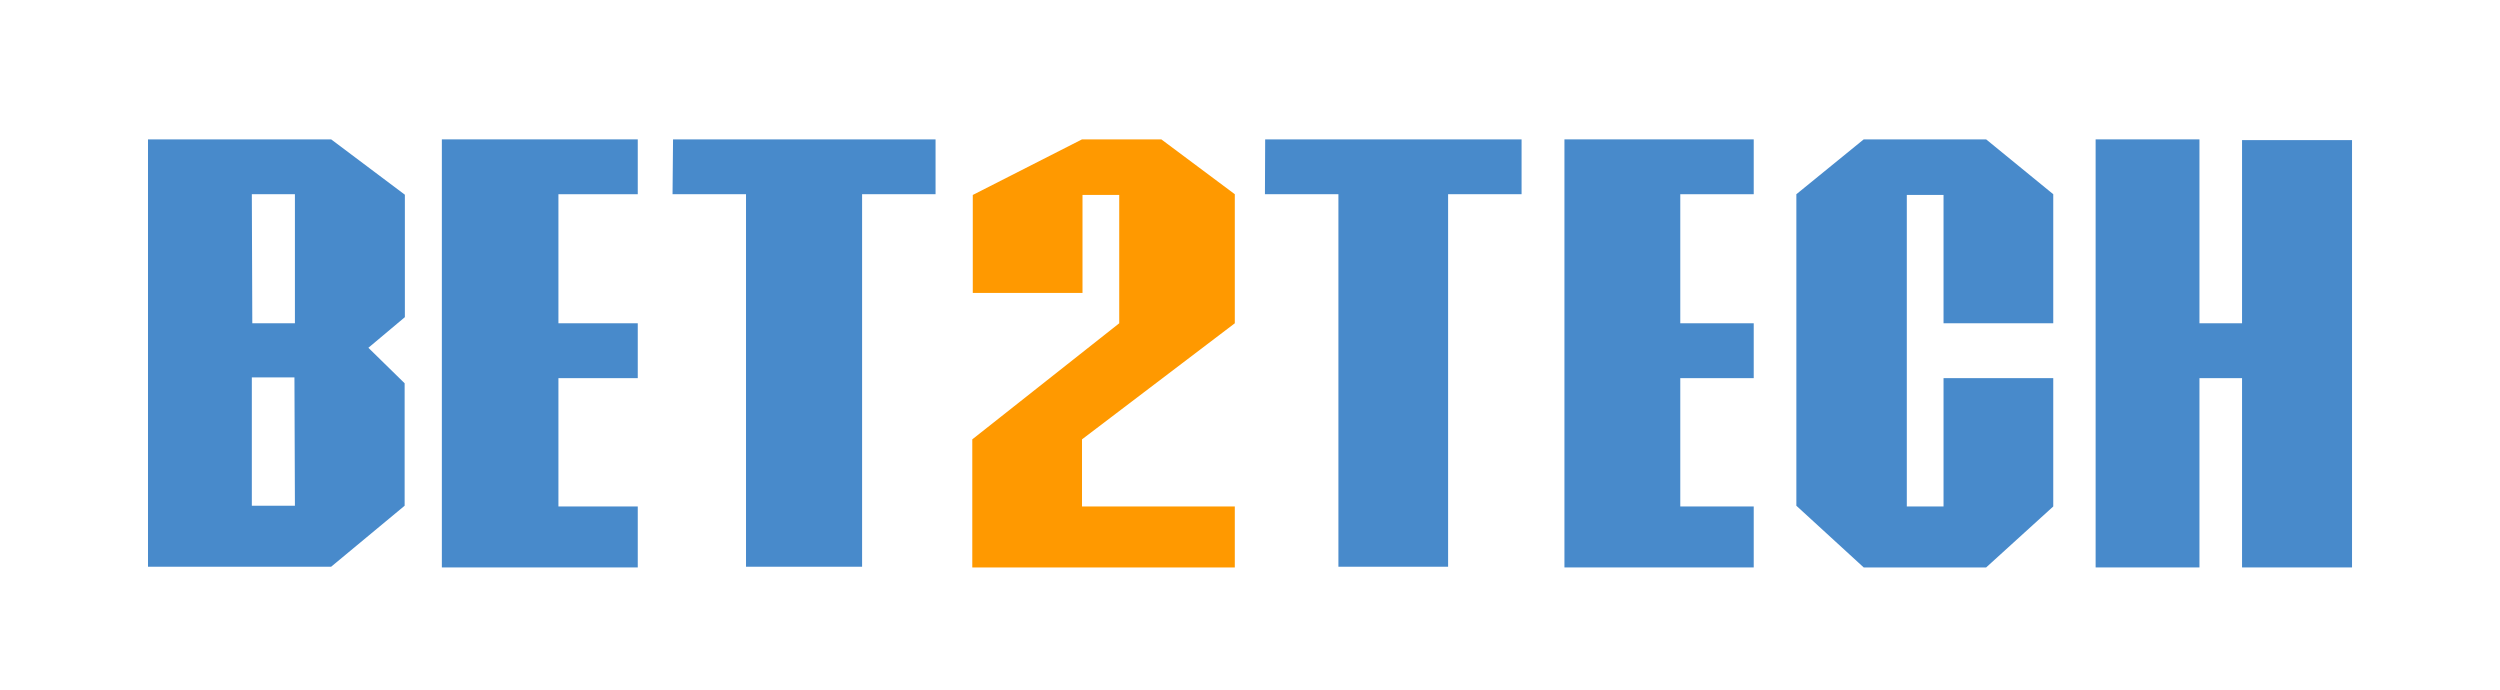
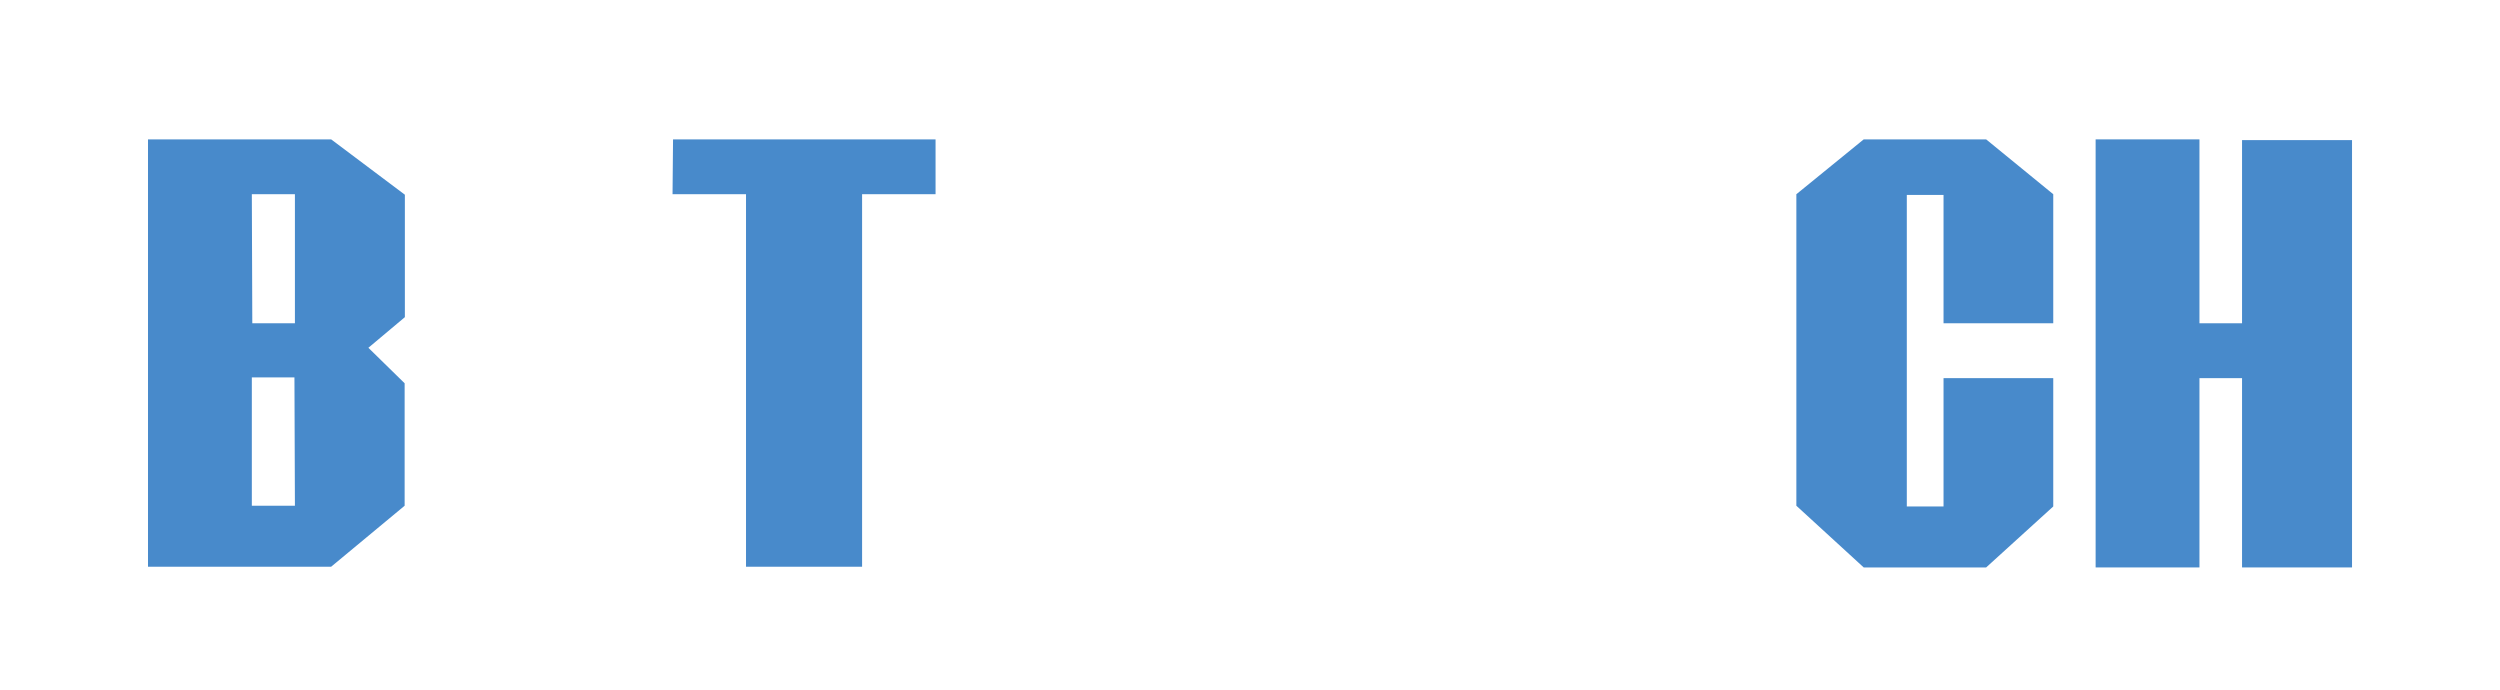
<svg xmlns="http://www.w3.org/2000/svg" width="116" height="32" viewBox="0 0 116 32" fill="none">
-   <path fill-rule="evenodd" clip-rule="evenodd" d="M50.205 6.467H53.886L57.295 9.012V15L50.205 20.386V23.5H57.295V26.329H45.114V20.386L51.932 15V9.046H50.228V13.591H45.137V9.046L50.205 6.467Z" fill="#FF9900" />
-   <path fill-rule="evenodd" clip-rule="evenodd" d="M15.366 6.467H6.867V26.295H15.366L18.775 23.466V17.784L17.093 16.137L18.786 14.716V9.035L15.366 6.467ZM11.685 9.012H13.684V15H11.707L11.685 9.012ZM13.662 17.512H11.685V23.466H13.684L13.662 17.512Z" fill="#488ACB" />
-   <path fill-rule="evenodd" clip-rule="evenodd" d="M20.502 6.467H29.592V9.012H25.911V15H29.592V17.546H25.911V23.5H29.592V26.329H20.502V6.467Z" fill="#488ACB" />
+   <path fill-rule="evenodd" clip-rule="evenodd" d="M15.366 6.467H6.867V26.295H15.366L18.775 23.466V17.784L17.093 16.137L18.786 14.716V9.035L15.366 6.467ZM11.685 9.012H13.684V15H11.707L11.685 9.012ZM13.662 17.512H11.685V23.466H13.684L13.662 17.512" fill="#488ACB" />
  <path fill-rule="evenodd" clip-rule="evenodd" d="M31.229 6.467H43.41V9.012H40.001V26.295H34.615V9.012H31.206L31.229 6.467Z" fill="#488ACB" />
-   <path fill-rule="evenodd" clip-rule="evenodd" d="M58.704 6.467H70.601V9.012H67.192V26.295H62.102V9.012H58.693L58.704 6.467Z" fill="#488ACB" />
-   <path fill-rule="evenodd" clip-rule="evenodd" d="M72.59 6.467H81.373V9.012H77.965V15H81.373V17.546H77.965V23.5H81.373V26.329H72.59V6.467Z" fill="#488ACB" />
  <path fill-rule="evenodd" clip-rule="evenodd" d="M83.351 23.466V9.012L86.476 6.467H92.157L95.271 9.012V15H90.18V9.046H88.476V23.5H90.18V17.546H95.271V23.5L92.157 26.329H86.476L83.351 23.466Z" fill="#488ACB" />
  <path fill-rule="evenodd" clip-rule="evenodd" d="M97.237 6.467H102.055V15H104.031V6.501H109.134V26.329H104.031V17.546H102.055V26.329H97.237V6.467Z" fill="#488ACB" />
</svg>